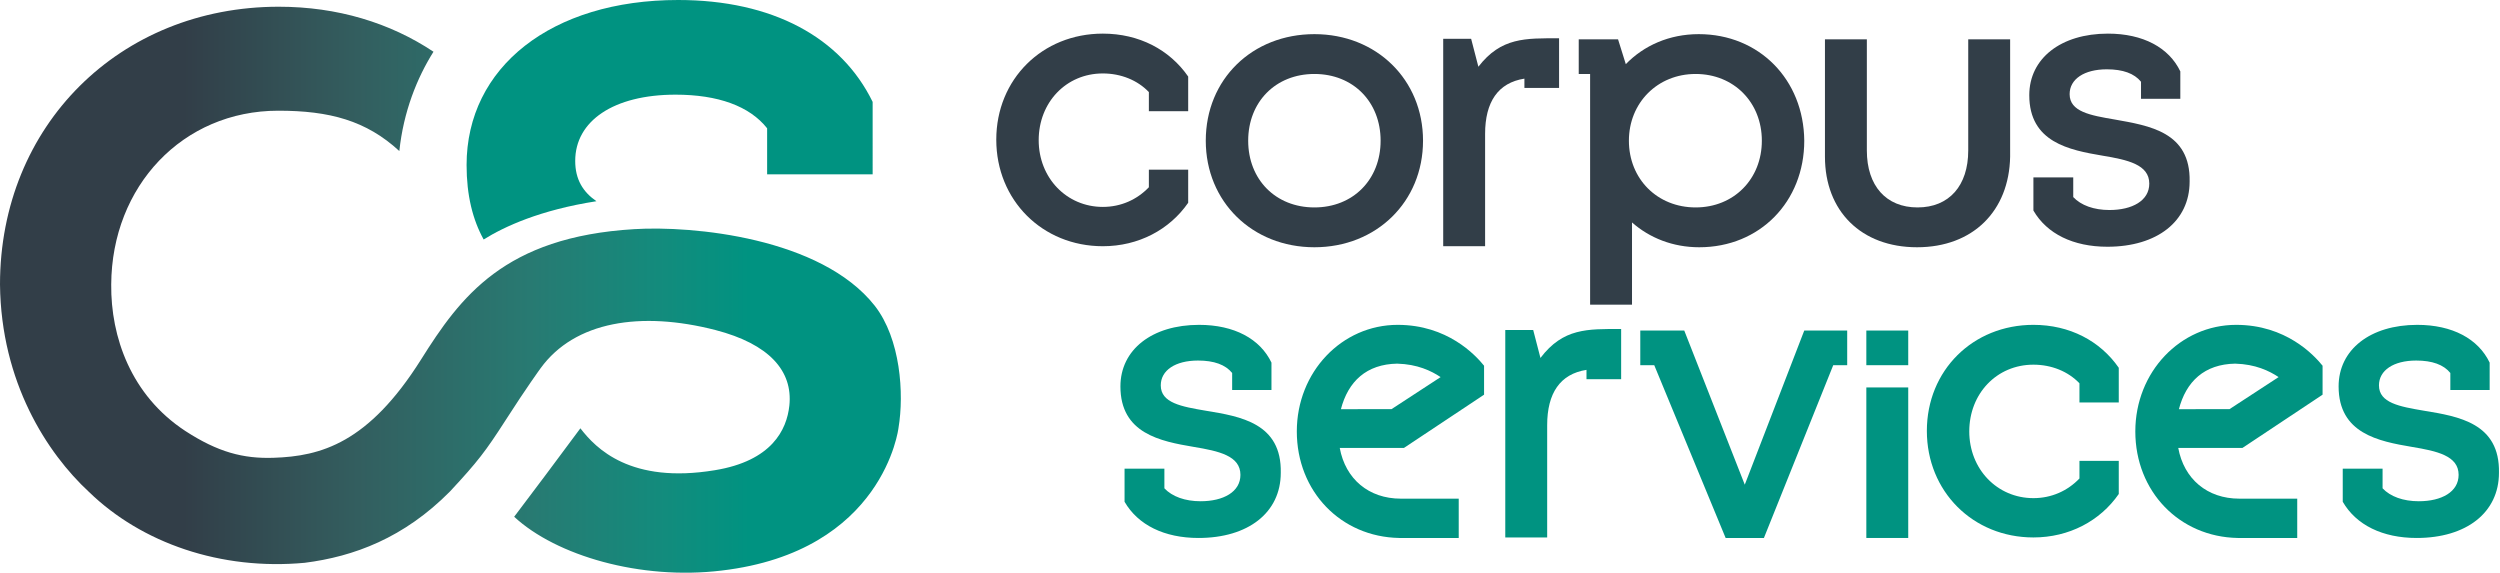
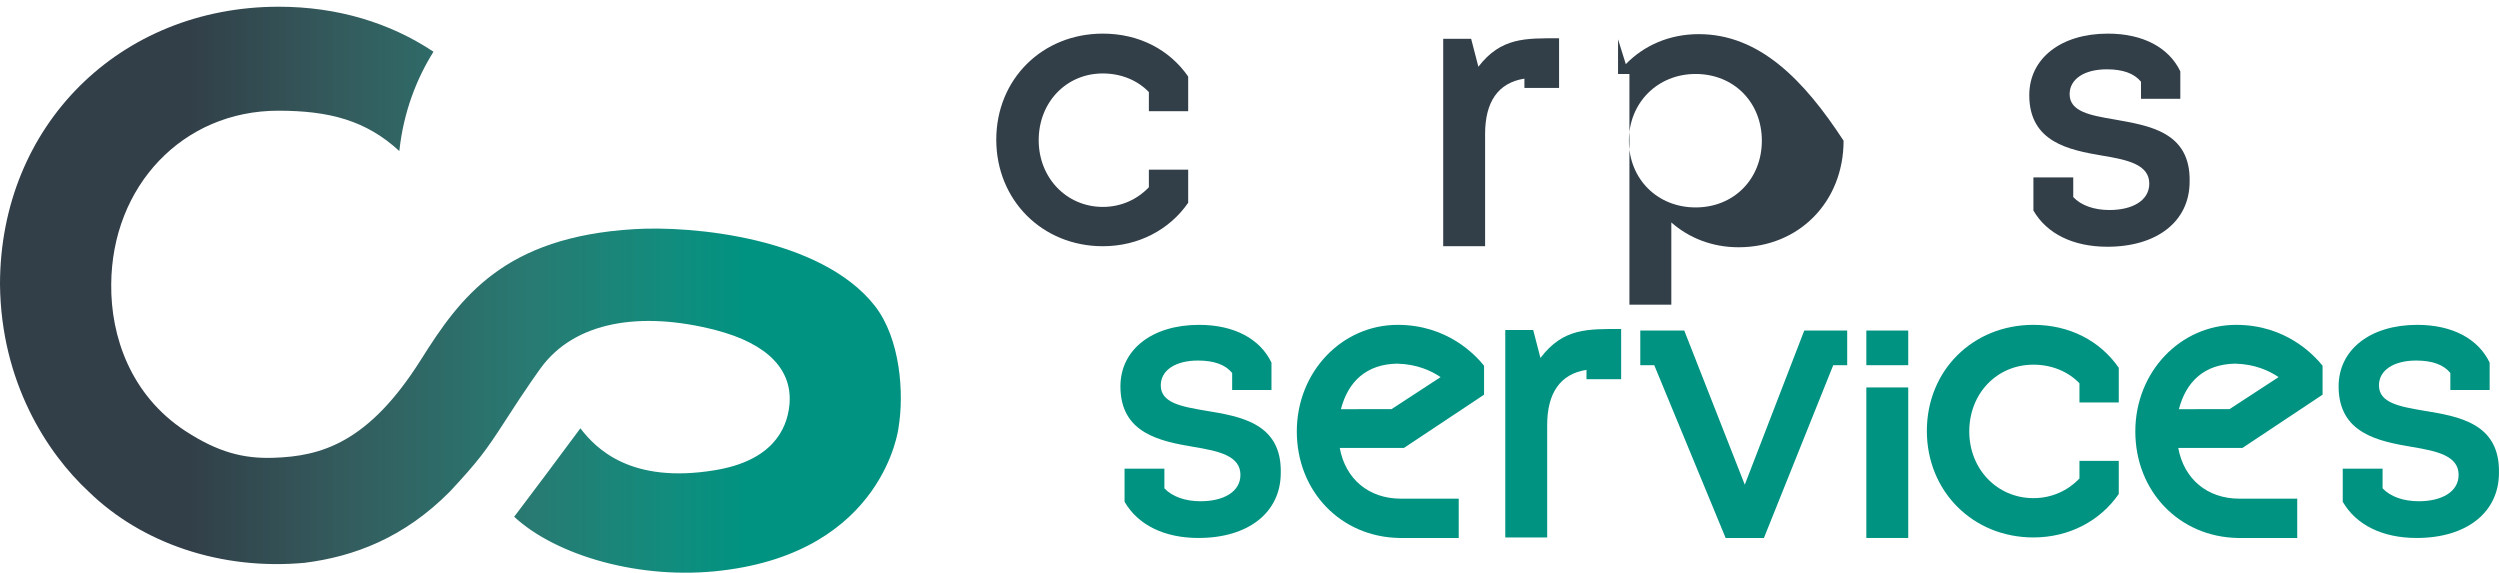
<svg xmlns="http://www.w3.org/2000/svg" id="Capa_1" x="0px" y="0px" viewBox="0 0 483.3 110.8" style="enable-background:new 0 0 483.3 110.8;" xml:space="preserve">
  <style type="text/css">	.st0{fill:url(#SVGID_1_);}	.st1{fill:#009381;}	.st2{fill:#323E48;}</style>
  <g>
    <g>
      <linearGradient id="SVGID_1_" gradientUnits="userSpaceOnUse" x1="0" y1="56.022" x2="174.136" y2="56.022">
        <stop offset="0.204" style="stop-color:#323E48" />
        <stop offset="0.397" style="stop-color:#335E5F" />
        <stop offset="0.588" style="stop-color:#287A72" />
        <stop offset="0.739" style="stop-color:#128C7D" />
        <stop offset="0.832" style="stop-color:#009381" />
      </linearGradient>
      <path class="st0" d="M173.7,82.7c1.1-6.6,0.4-17.2-4.6-23.6c-10.4-13.2-35.3-15.5-46.5-14.8C97.5,45.8,89,57.4,81.4,69.5   C71.2,85.7,62,88.2,52.9,88.5c-5.9,0.2-10.8-1.1-17.1-5.2C25.3,76.4,21.4,65.1,21.5,55c0.1-19,13.8-33.6,32.3-33.6   c9.9,0,17,1.9,23.4,7.8c0.8-7.6,3.4-14.1,6.6-19.2c-8.4-5.6-18.6-8.7-29.9-8.7C23.1,1.3,0,24.3,0,55c0.2,18.9,9.1,32.6,17.2,40.1   c10.2,9.9,25.5,15.2,41.7,13.7c0,0,0,0,0,0v0C68.4,107.6,78.1,104,87,95c5.4-5.8,6.9-7.8,10.7-13.7c4.1-6.4,6.8-10.1,6.8-10.1   c6.6-9.1,19.4-11.1,33.8-7.4c10.4,2.7,15,7.9,14.3,14.6c-0.5,4.7-3.4,10.7-14.4,12.5c-16.3,2.7-23-4.2-26-8.1   c-1.9,2.6-11.7,15.7-12.8,17.1c8.1,7.5,24.4,12.3,40.1,10.4C170.9,106.6,173.7,82.7,173.7,82.7z" />
      <g>
        <g>
          <g>
-             <path class="st1" d="M115.3,38.9c-2.6-1.8-4.1-4.2-4.1-7.8c0-7.7,7.4-12.8,19.4-12.8c8.2,0,14.3,2.2,17.7,6.5v8.9h20.4V19.7      C162.6,7.2,149.3,0,131.1,0c-24.5,0-40.9,13-40.9,31.9c0,5.9,1.2,10.6,3.3,14.4C97.5,43.8,104.4,40.6,115.3,38.9z" />
-           </g>
+             </g>
        </g>
      </g>
    </g>
    <g>
      <g>
-         <path class="st2" d="M254.1,47.8c-12,0-21-8.8-21-20.6c0-11.9,9-20.6,21-20.6c12,0,21,8.8,21,20.6    C275.1,39,266.1,47.8,254.1,47.8L254.1,47.8z M266.9,27.2c0-7.5-5.3-12.9-12.8-12.9s-12.8,5.4-12.8,12.9    c0,7.5,5.3,12.9,12.8,12.9S266.9,34.7,266.9,27.2z" />
-         <path class="st2" d="M370.6,47.8c-10.8,0-17.8-7-17.8-17.5V7.6h8.1v21.5c0,6.8,3.7,11,9.8,11c6.1,0,9.8-4.2,9.8-11V7.6h8.1v22.7    C388.4,40.8,381.4,47.8,370.6,47.8L370.6,47.8z" />
        <path class="st2" d="M408.8,23.1c-4.7-0.8-8.7-1.5-8.7-4.9c0-2.9,2.8-4.8,7.2-4.8c3.1,0,5.3,0.8,6.6,2.4v3.3h7.6l0,0v-5.3    c-2.2-4.6-7.2-7.3-14-7.3c-9.1,0-15.2,4.8-15.2,11.9c0,9.1,7.7,10.6,14.2,11.7c4.8,0.8,9,1.7,9,5.4c0,3.3-3.3,5.1-7.7,5.1    c-3,0-5.5-0.9-7-2.5v-3.8h-7.7v6.4c2.6,4.5,7.7,7,14.3,7c9.6,0,15.9-4.9,15.9-12.6C423.5,25.5,415.5,24.3,408.8,23.1z" />
-         <path class="st2" d="M328.4,6.6L328.4,6.6c-5.7,0-10.6,2.2-14.1,5.8l-1.5-4.8h-7.6v6.7h2.2v44.6h8.1V43c3.4,3,7.9,4.8,13,4.8    c11.7,0,20.3-8.8,20.3-20.6C348.7,15.4,340.1,6.6,328.4,6.6z M327.8,40.1c-7.4,0-12.9-5.5-12.9-12.9c0-7.3,5.5-12.9,12.9-12.9    c7.4,0,12.8,5.5,12.8,12.9C340.6,34.6,335.2,40.1,327.8,40.1z" />
+         <path class="st2" d="M328.4,6.6L328.4,6.6c-5.7,0-10.6,2.2-14.1,5.8l-1.5-4.8v6.7h2.2v44.6h8.1V43c3.4,3,7.9,4.8,13,4.8    c11.7,0,20.3-8.8,20.3-20.6C348.7,15.4,340.1,6.6,328.4,6.6z M327.8,40.1c-7.4,0-12.9-5.5-12.9-12.9c0-7.3,5.5-12.9,12.9-12.9    c7.4,0,12.8,5.5,12.8,12.9C340.6,34.6,335.2,40.1,327.8,40.1z" />
        <path class="st2" d="M229.7,32.8L229.7,32.8L229.7,32.8h-7.6v3.4c-2.3,2.4-5.4,3.8-8.9,3.8c-7,0-12.4-5.6-12.4-12.9    c0-7.3,5.3-12.9,12.4-12.9c3.5,0,6.7,1.3,8.9,3.6v3.7h7.6v-6.7c-3.6-5.2-9.5-8.3-16.5-8.3c-11.7,0-20.6,8.8-20.6,20.5    c0,11.7,8.9,20.6,20.6,20.6v0c6.9,0,12.9-3.2,16.5-8.4V32.8z" />
        <path class="st2" d="M285.8,12.9l-1.4-5.4H279v40.1h8.1V25.9c0-6.2,2.5-9.9,7.6-10.7V17h6.7V7.4C294.9,7.4,290.2,7.2,285.8,12.9z    " />
      </g>
      <g>
        <g>
          <path class="st1" d="M233.1,79.4c-4.7-0.8-8.7-1.5-8.7-4.9c0-2.9,2.8-4.8,7.2-4.8c3.1,0,5.3,0.8,6.6,2.4v3.3h7.6l0,0v-5.3     c-2.2-4.6-7.2-7.3-14-7.3c-9.1,0-15.2,4.8-15.2,11.9c0,9.1,7.7,10.6,14.2,11.7c4.8,0.8,9,1.7,9,5.4c0,3.3-3.3,5.1-7.7,5.1     c-3,0-5.5-0.9-7-2.5v-3.8h-7.7V97c2.6,4.5,7.7,7,14.3,7c9.6,0,15.9-4.9,15.9-12.6C247.8,81.8,239.8,80.5,233.1,79.4z" />
          <path class="st1" d="M468.6,79.4c-4.7-0.8-8.7-1.5-8.7-4.9c0-2.9,2.8-4.8,7.2-4.8c3.1,0,5.3,0.8,6.6,2.4v3.3h7.6l0,0v-5.3     c-2.2-4.6-7.2-7.3-14-7.3c-9.1,0-15.2,4.8-15.2,11.9c0,9.1,7.7,10.6,14.2,11.7c4.8,0.8,9,1.7,9,5.4c0,3.3-3.3,5.1-7.7,5.1     c-3,0-5.5-0.9-7-2.5v-3.8h-7.7V97c2.6,4.5,7.7,7,14.3,7c9.6,0,15.9-4.9,15.9-12.6C483.3,81.8,475.3,80.5,468.6,79.4z" />
          <path class="st1" d="M409.6,89.1L409.6,89.1L409.6,89.1H402v3.4c-2.3,2.4-5.4,3.8-8.9,3.8c-7,0-12.4-5.6-12.4-12.9     c0-7.3,5.3-12.9,12.4-12.9c3.5,0,6.7,1.3,8.9,3.6v3.7h7.6v-6.7c-3.6-5.2-9.5-8.3-16.5-8.3c-11.7,0-20.6,8.8-20.6,20.5     c0,11.7,8.9,20.6,20.6,20.6v0c6.9,0,12.9-3.2,16.5-8.4V89.1z" />
          <path class="st1" d="M297.8,69.2l-1.4-5.4H291v40.1h8.1V82.2c0-6.2,2.5-9.9,7.6-10.7v1.8h6.7v-9.7     C306.9,63.6,302.2,63.4,297.8,69.2z" />
          <g>
            <polygon class="st1" points="357.1,63.9 348.8,63.9 337.3,93.7 325.6,63.9 317.1,63.9 317.1,70.6 319.8,70.6 333.6,104       341,104 354.4,70.6 357.1,70.6      " />
          </g>
          <path class="st1" d="M286.9,76.3v-5.6c-1.7-2.1-7.1-7.9-16.7-7.9c-10.8,0-19.5,9.1-19.5,20.6c0,11.6,8.5,20.4,19.8,20.6l11.5,0     v-7.6h-11.2c-6.2,0-10.7-3.8-11.8-9.8h12.4L286.9,76.3z M259.2,79.2c1.4-5.5,5-8.8,10.9-8.9c3.9,0.1,6.6,1.4,8.4,2.6l-9.5,6.2     H259.2z" />
          <path class="st1" d="M449,76.3v-5.6c-1.7-2.1-7.1-7.9-16.7-7.9c-10.8,0-19.5,9.1-19.5,20.6c0,11.6,8.5,20.4,19.8,20.6l11.5,0     v-7.6h-11.2c-6.2,0-10.7-3.8-11.8-9.8h12.4L449,76.3z M421.2,79.2c1.4-5.5,5-8.8,10.9-8.9c3.9,0.1,6.6,1.4,8.4,2.6l-9.5,6.2     H421.2z" />
          <g>
            <g>
              <rect x="360.8" y="74.9" class="st1" width="8.1" height="29.1" />
              <rect x="360.8" y="63.9" class="st1" width="8.1" height="6.7" />
            </g>
          </g>
        </g>
      </g>
    </g>
  </g>
</svg>